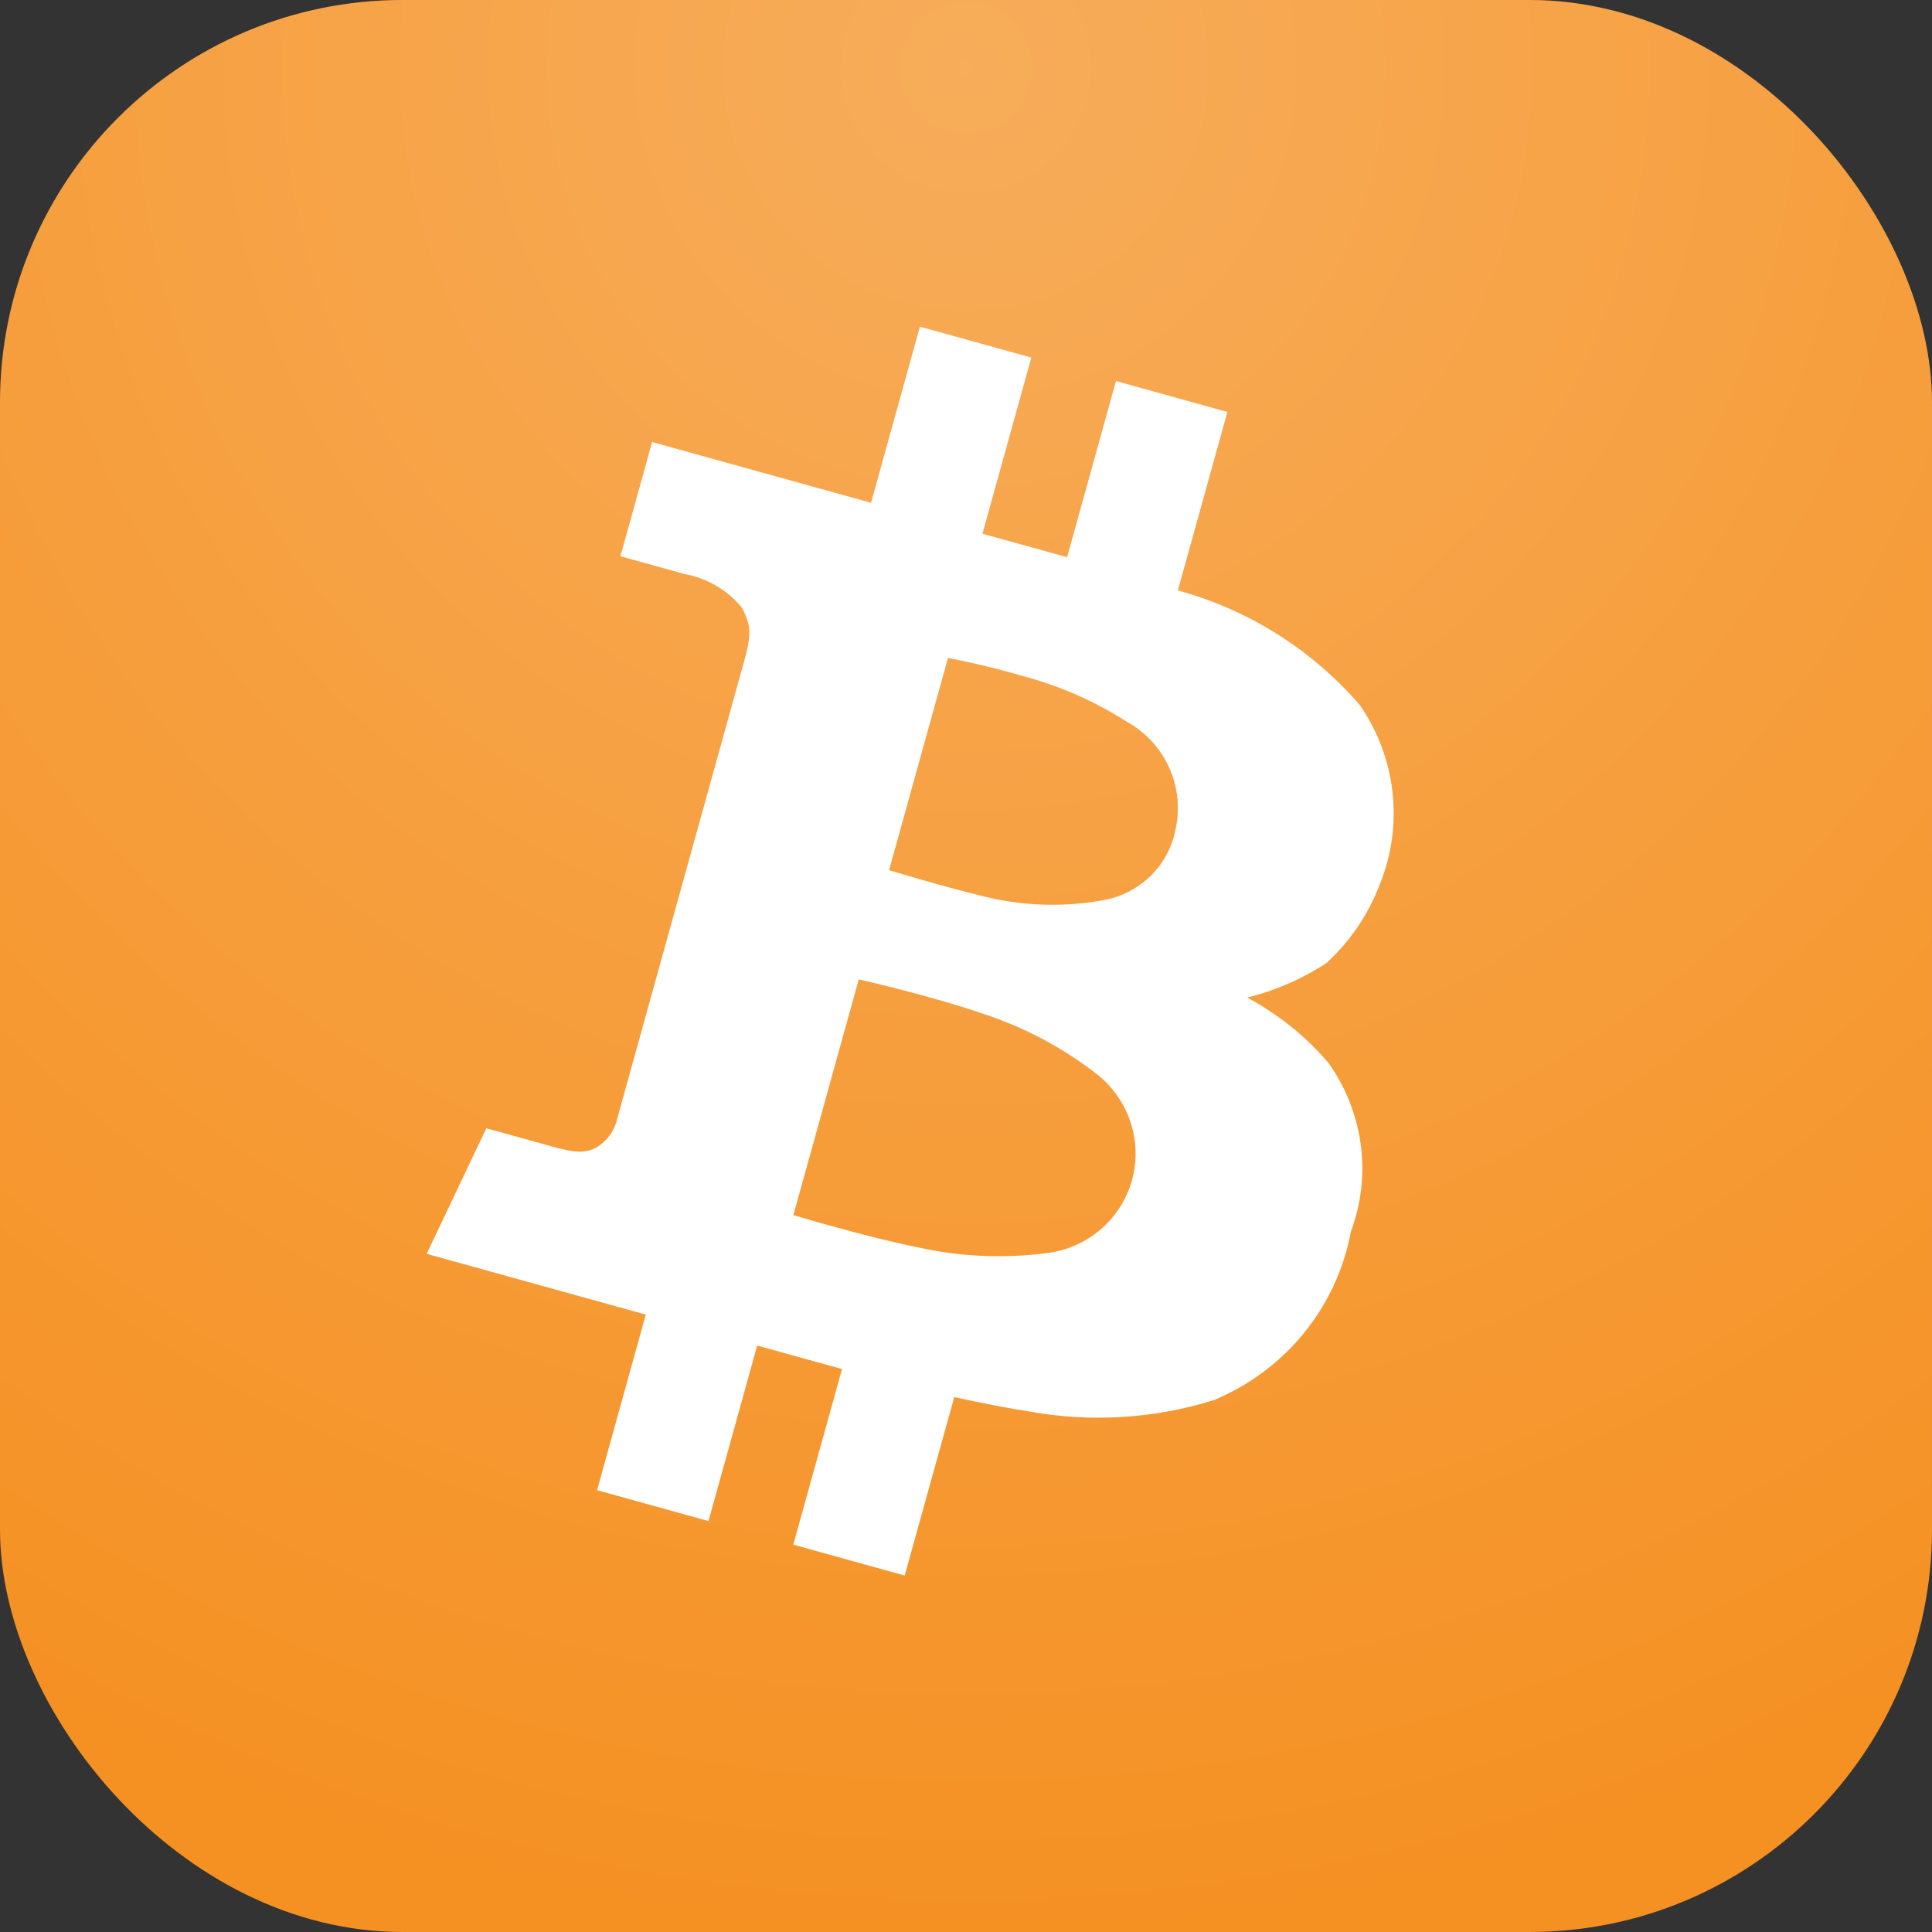
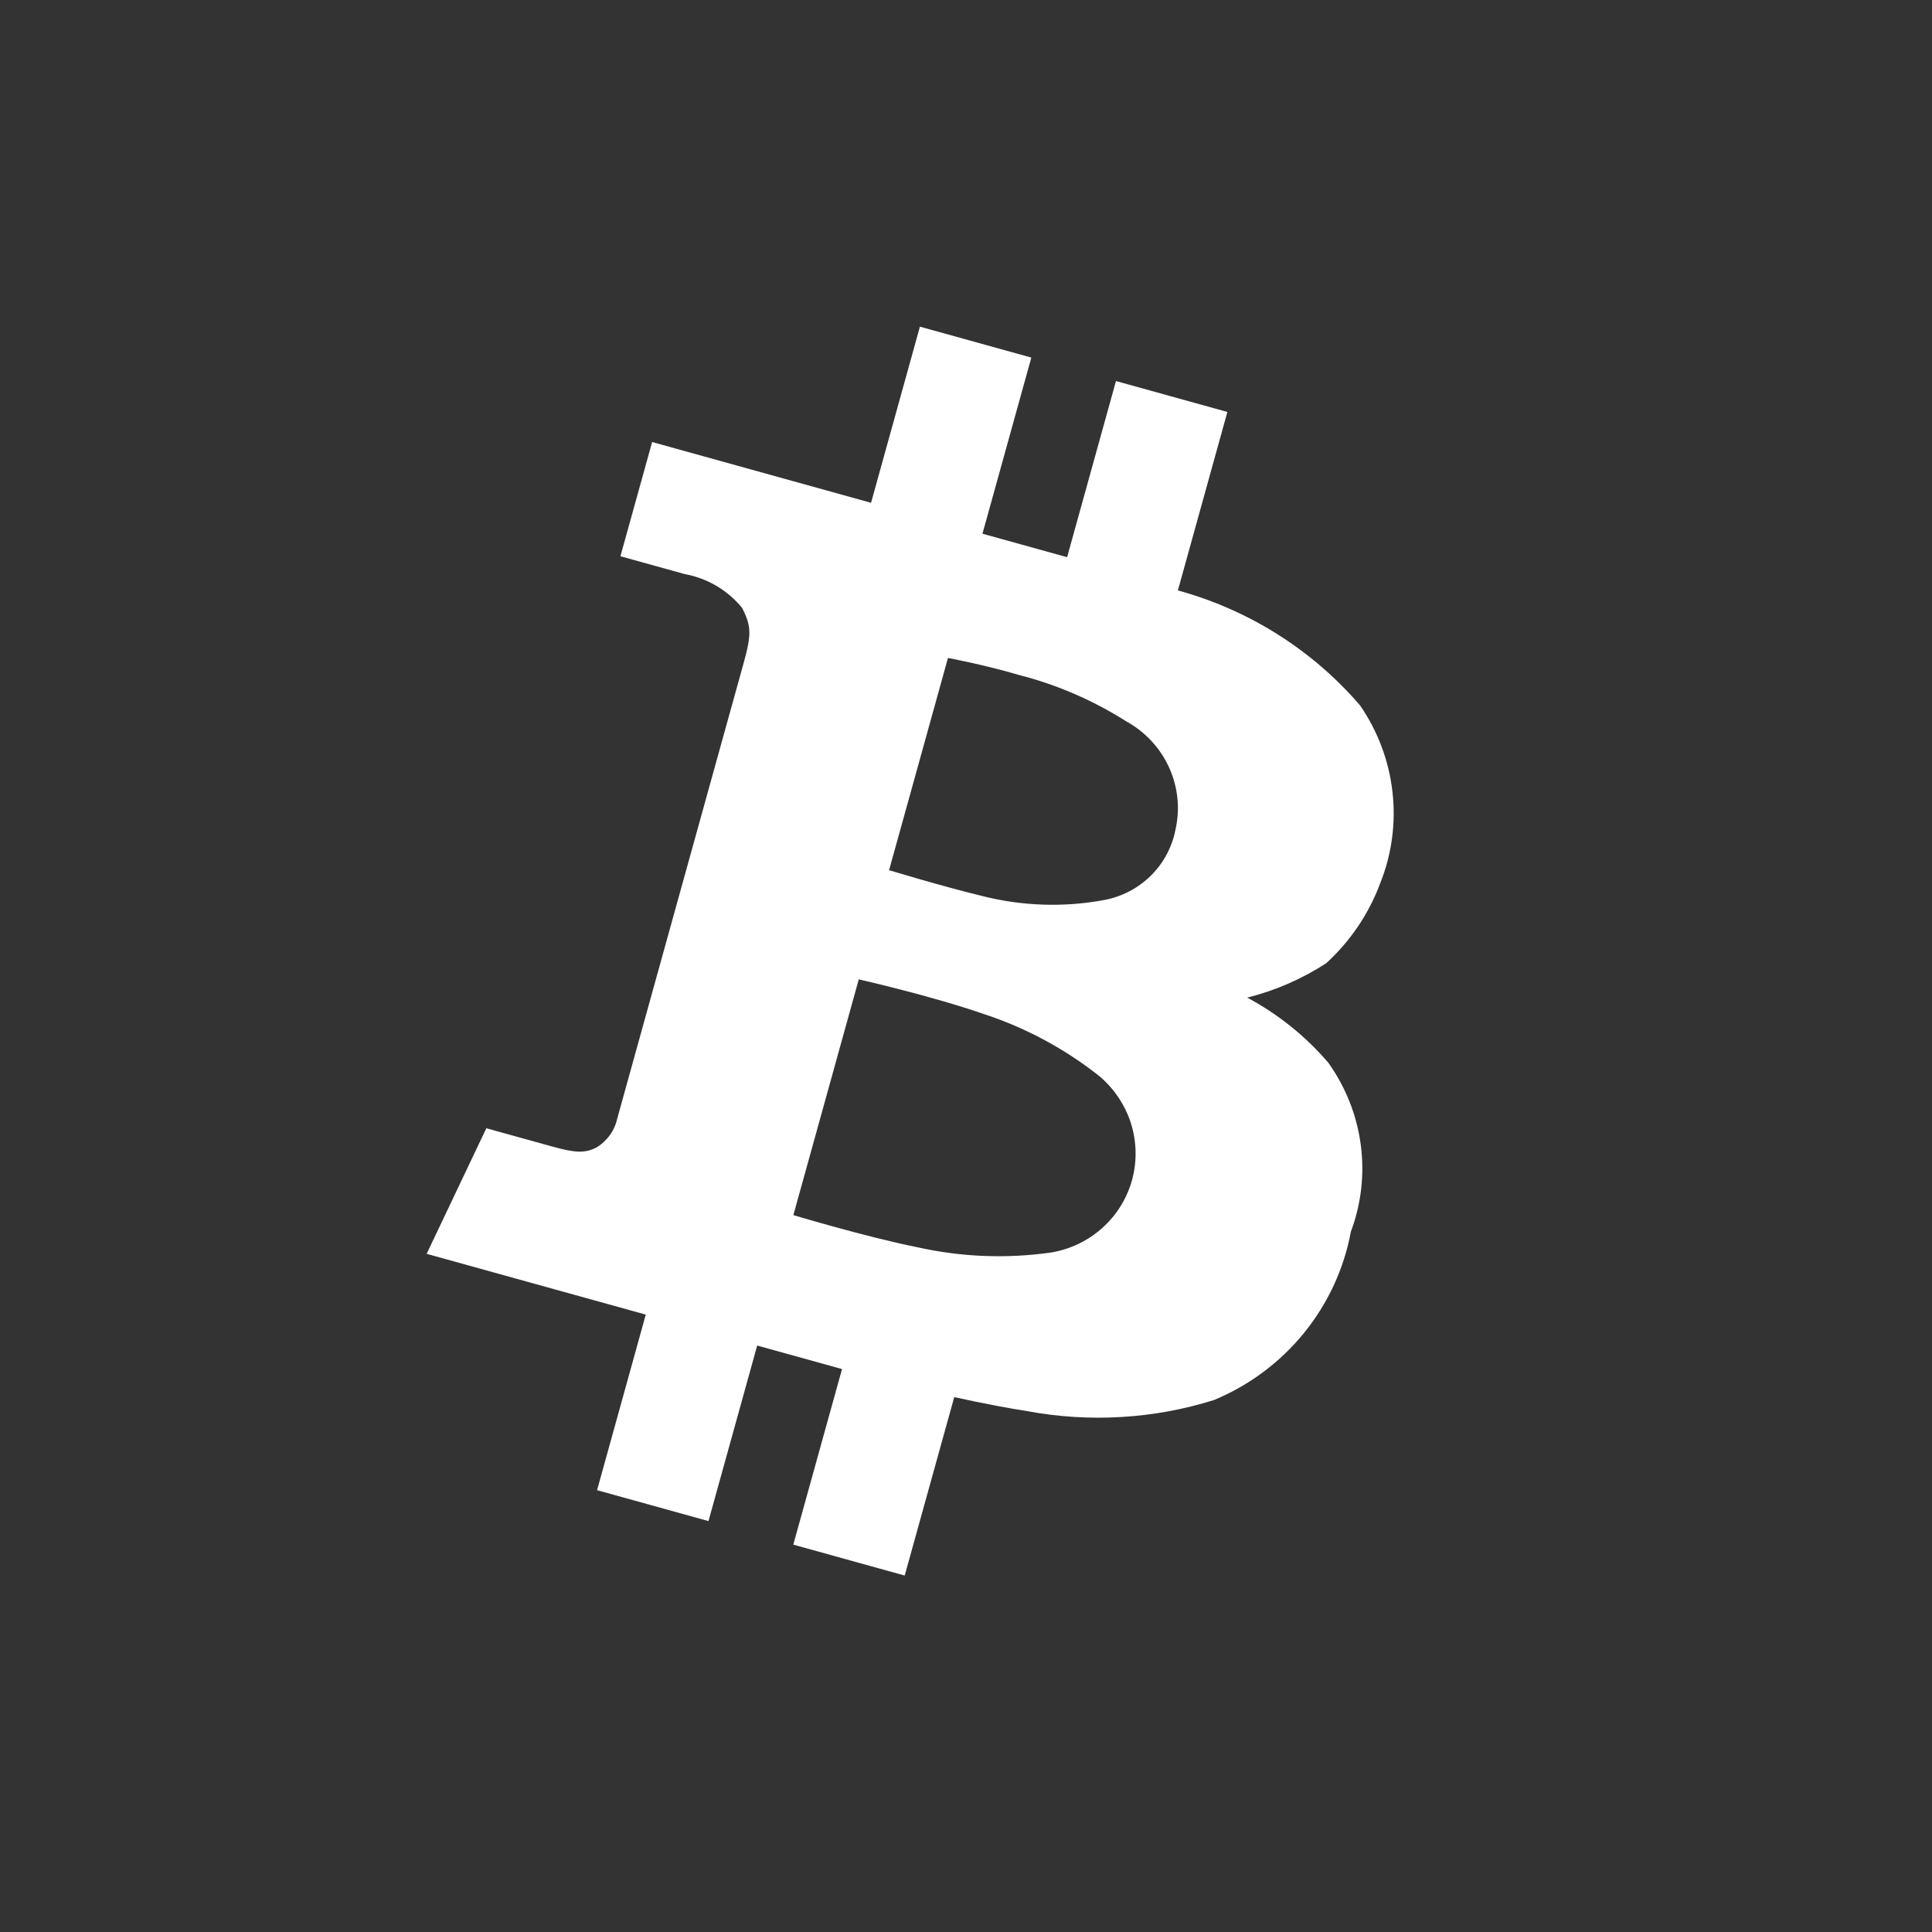
<svg xmlns="http://www.w3.org/2000/svg" viewBox="0 0 48 48" fill="none">
  <rect x="0" y="0" width="48" height="48" fill="#333333" stroke="none" />
-   <rect width="48" height="48" rx="10" fill="#F59123" />
-   <rect width="48" height="48" rx="10" fill="url(#paint0_radial_505_3781)" fill-opacity="0.25" />
  <path d="M33.001 26.402C32.437 25.744 31.753 25.195 30.986 24.785C31.685 24.611 32.348 24.322 32.949 23.931C33.548 23.384 34.007 22.705 34.289 21.948C34.578 21.23 34.683 20.45 34.596 19.679C34.51 18.908 34.233 18.169 33.79 17.525C32.604 16.146 31.026 15.151 29.264 14.669L30.494 10.235L27.726 9.467L26.512 13.843L24.409 13.26L25.623 8.884L22.855 8.116L21.641 12.492L16.202 10.982L15.414 13.82L17.012 14.263C17.573 14.365 18.078 14.663 18.437 15.103C18.668 15.554 18.673 15.762 18.476 16.471L15.341 27.769C15.31 27.919 15.249 28.062 15.161 28.189C15.072 28.315 14.959 28.422 14.828 28.504C14.54 28.656 14.292 28.644 13.734 28.489L12.083 28.031L10.6 31.151L16.044 32.661L14.834 37.023L17.602 37.791L18.812 33.43L20.92 34.014L19.709 38.376L22.477 39.144L23.708 34.711C24.432 34.87 25.118 34.999 25.52 35.059C27.07 35.347 28.665 35.253 30.163 34.783C31.036 34.42 31.804 33.847 32.397 33.118C32.99 32.388 33.391 31.523 33.562 30.6C33.821 29.91 33.905 29.167 33.807 28.436C33.709 27.704 33.432 27.006 33.001 26.402ZM23.552 16.347C23.552 16.347 24.453 16.514 25.318 16.77C26.261 17.011 27.159 17.4 27.98 17.921C28.45 18.18 28.824 18.581 29.045 19.066C29.266 19.551 29.322 20.093 29.205 20.61C29.122 21.044 28.909 21.442 28.594 21.754C28.279 22.066 27.877 22.277 27.438 22.36C26.429 22.548 25.388 22.513 24.391 22.258C23.377 22.012 22.089 21.619 22.089 21.619L23.552 16.347ZM26.122 31.117C25.014 31.276 23.885 31.232 22.79 30.987C21.536 30.737 19.711 30.189 19.711 30.189L21.336 24.332C21.336 24.332 23.118 24.734 24.464 25.2C25.495 25.541 26.458 26.06 27.308 26.732C27.677 27.042 27.951 27.448 28.096 27.904C28.241 28.36 28.252 28.847 28.128 29.307C28.003 29.767 27.749 30.182 27.393 30.502C27.038 30.823 26.597 31.036 26.122 31.117Z" fill="white" />
  <defs>
    <radialGradient id="paint0_radial_505_3781" cx="0" cy="0" r="1" gradientUnits="userSpaceOnUse" gradientTransform="translate(24 1.946) rotate(90) scale(46.054)">
      <stop stop-color="white" />
      <stop offset="1" stop-color="white" stop-opacity="0" />
    </radialGradient>
  </defs>
</svg>